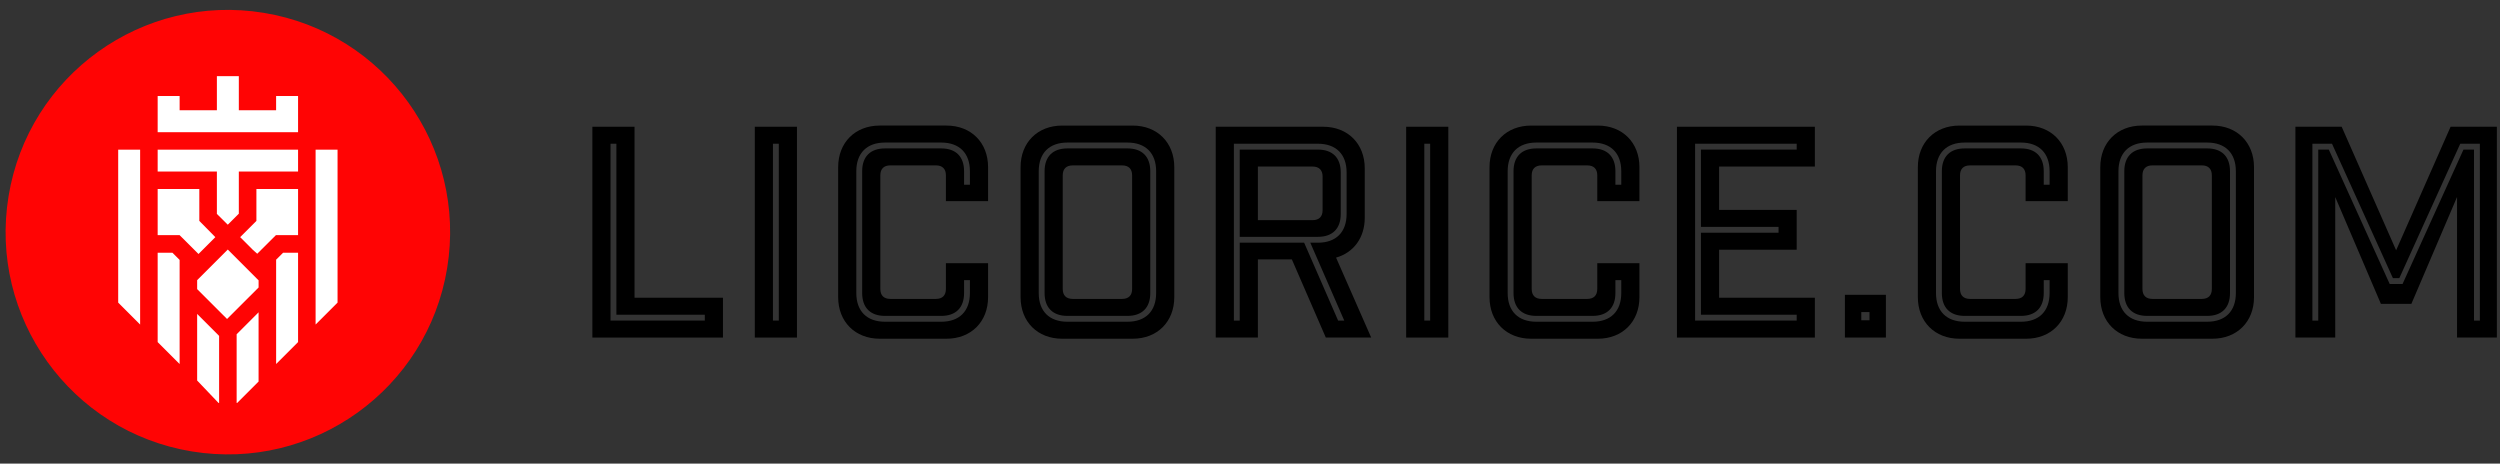
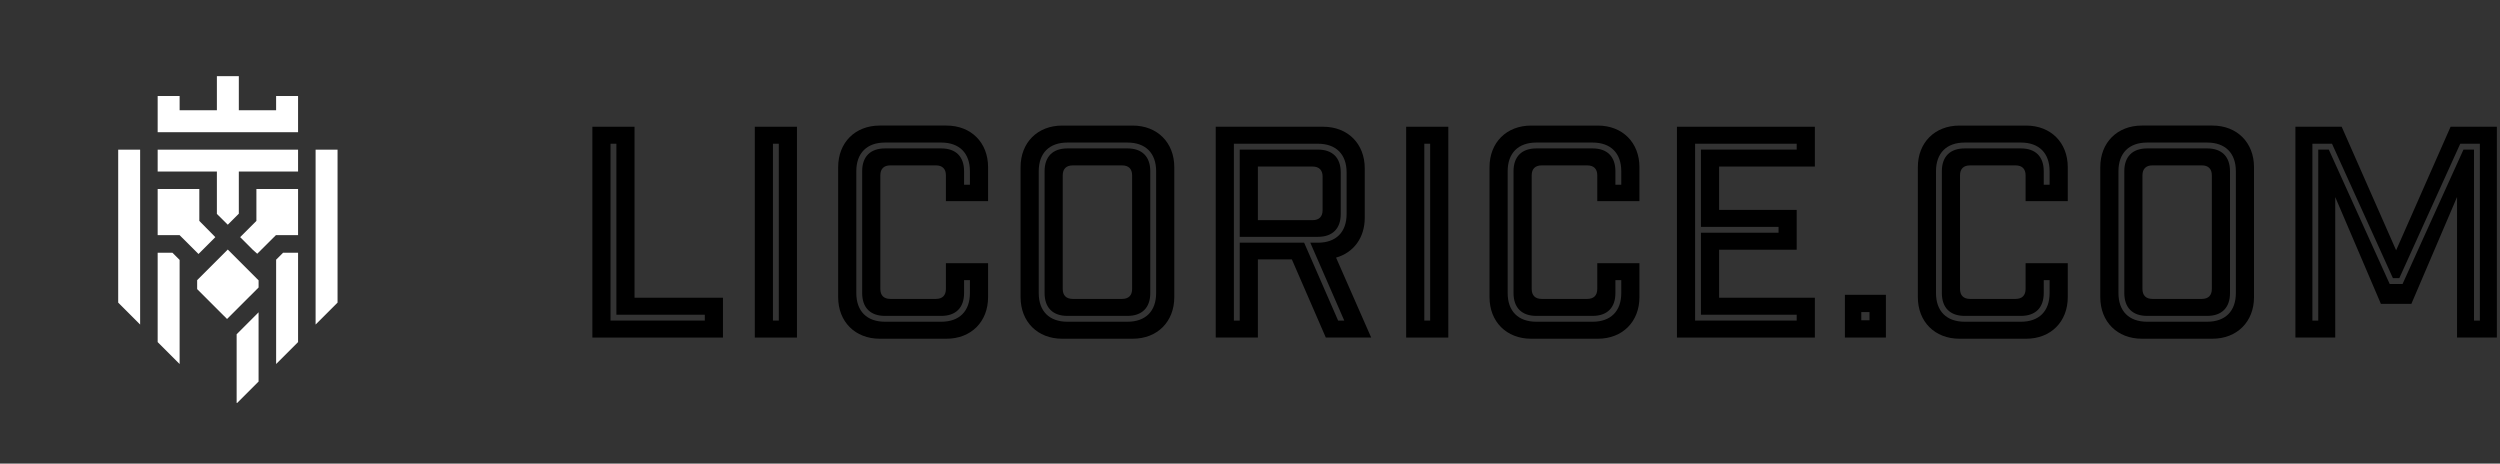
<svg xmlns="http://www.w3.org/2000/svg" width="151" height="28" viewBox="0 0 151 28" fill="none">
  <rect x="0" y="0" width="151" height="28" fill="#333333" stroke="none" />
-   <path d="M27.009 16.193C28.209 8.878 23.25 1.976 15.935 0.776C8.619 -0.423 1.716 4.535 0.517 11.85C-0.683 19.166 4.276 26.068 11.591 27.267C18.907 28.466 25.81 23.509 27.009 16.193Z" fill="#FF0404" />
  <path d="M19.062 19.603L20.388 18.277V9.039H19.062V19.603Z" fill="white" />
  <path d="M13.714 19.267L15.619 17.364V16.932L15.521 16.837L13.758 15.072L11.993 16.837L11.908 16.922V17.462L13.714 19.267Z" fill="white" />
  <path d="M15.271 15.089L15.537 15.327L16.665 14.204H16.677H18.003V13.808V12.813V11.414H15.487V13.343L14.506 14.323L15.271 15.089Z" fill="white" />
  <path d="M16.677 5.799V6.659H14.425V4.6H13.1V6.659H10.849V5.799H9.523V6.659V7.985H10.849H16.677H18.003V6.659V5.799H16.677Z" fill="white" />
  <path d="M7.139 9.039V18.277L8.464 19.603V9.039H7.139Z" fill="white" />
  <path d="M18.003 9.039H9.523V10.361H13.1V12.92L13.758 13.573L14.425 12.906V10.361H18.003V9.039Z" fill="white" />
  <path d="M10.849 14.204L11.989 15.341L13.006 14.323L12.039 13.343V11.414H9.523V14.204H10.849Z" fill="white" />
-   <path d="M11.908 18.961V22.983L13.2 24.339H13.234V20.287L11.908 18.961Z" fill="white" />
  <path d="M14.293 20.189V24.338H14.326L15.618 23.046V18.863L14.293 20.189Z" fill="white" />
  <path d="M16.678 15.685V21.987L18.003 20.662V15.265H17.098L16.678 15.685Z" fill="white" />
  <path d="M10.415 15.265H9.523V20.662L10.849 21.987V15.699L10.415 15.265Z" fill="white" />
  <path d="M35.779 7.655H38.326V17.983H43.667V20.389H35.779V7.655ZM36.876 19.363H42.57V19.009H37.23V8.681H36.876V19.363Z" fill="black" />
  <path d="M45.59 20.389V7.655H48.136V20.389H45.59ZM46.686 19.363H47.04V8.681H46.686V19.363Z" fill="black" />
  <path d="M57.133 12.147V10.591C57.133 10.202 56.921 9.989 56.532 9.989H53.773C53.384 9.989 53.172 10.202 53.172 10.591V17.453C53.172 17.842 53.384 18.054 53.773 18.054H56.532C56.921 18.054 57.133 17.842 57.133 17.453V15.896H59.68V17.948C59.68 19.433 58.654 20.459 57.168 20.459H53.136C51.651 20.459 50.625 19.433 50.625 17.948V10.096C50.625 8.61 51.651 7.584 53.136 7.584H57.168C58.654 7.584 59.68 8.61 59.68 10.096V12.147H57.133ZM53.455 8.964H56.85C57.734 8.964 58.23 9.459 58.23 10.343V11.157H58.583V10.343C58.583 9.247 57.947 8.61 56.85 8.61H53.455C52.358 8.61 51.721 9.247 51.721 10.343V17.7C51.721 18.796 52.358 19.433 53.455 19.433H56.85C57.947 19.433 58.583 18.796 58.583 17.7V16.922H58.23V17.7C58.23 18.584 57.734 19.08 56.85 19.08H53.455C52.57 19.08 52.075 18.584 52.075 17.7V10.343C52.075 9.459 52.57 8.964 53.455 8.964Z" fill="black" />
  <path d="M64.154 7.585H68.416C69.901 7.585 70.927 8.61 70.927 10.096V17.948C70.927 19.433 69.901 20.459 68.416 20.459H64.154C62.668 20.459 61.643 19.433 61.643 17.948V10.096C61.643 8.61 62.668 7.585 64.154 7.585ZM69.831 17.7V10.343C69.831 9.247 69.194 8.61 68.097 8.61H64.472C63.376 8.61 62.739 9.247 62.739 10.343V17.7C62.739 18.797 63.376 19.433 64.472 19.433H68.097C69.194 19.433 69.831 18.797 69.831 17.7ZM64.472 8.964H68.097C68.982 8.964 69.477 9.459 69.477 10.343V17.7C69.477 18.585 68.982 19.08 68.097 19.08H64.472C63.588 19.08 63.093 18.585 63.093 17.7V10.343C63.093 9.459 63.588 8.964 64.472 8.964ZM68.38 17.453V10.591C68.38 10.202 68.168 9.99 67.779 9.99H64.79C64.401 9.99 64.189 10.202 64.189 10.591V17.453C64.189 17.842 64.401 18.054 64.79 18.054H67.779C68.168 18.054 68.38 17.842 68.38 17.453Z" fill="black" />
  <path d="M82.82 20.389H80.079L78.028 15.667H75.976V20.389H73.43V7.655H79.92C81.406 7.655 82.431 8.681 82.431 10.166V13.155C82.431 14.358 81.759 15.26 80.698 15.56L82.82 20.389ZM80.822 19.363H81.193L79.142 14.659H79.602C80.698 14.659 81.335 14.022 81.335 12.925V10.414C81.335 9.318 80.698 8.681 79.602 8.681H74.526V19.363H74.88V14.659H78.77L80.822 19.363ZM80.981 10.414V12.925C80.981 13.81 80.486 14.305 79.602 14.305H74.88V9.035H79.602C80.486 9.035 80.981 9.53 80.981 10.414ZM75.976 13.297H79.283C79.672 13.297 79.885 13.085 79.885 12.695V10.662C79.885 10.273 79.672 10.06 79.283 10.06H75.976V13.297Z" fill="black" />
  <path d="M84.932 20.389V7.655H87.478V20.389H84.932ZM86.028 19.363H86.382V8.681H86.028V19.363Z" fill="black" />
  <path d="M96.475 12.147V10.591C96.475 10.202 96.263 9.99 95.873 9.99H93.115C92.726 9.99 92.514 10.202 92.514 10.591V17.453C92.514 17.842 92.726 18.054 93.115 18.054H95.873C96.263 18.054 96.475 17.842 96.475 17.453V15.896H99.022V17.948C99.022 19.433 97.996 20.459 96.51 20.459H92.478C90.993 20.459 89.967 19.433 89.967 17.948V10.096C89.967 8.61 90.993 7.585 92.478 7.585H96.51C97.996 7.585 99.022 8.61 99.022 10.096V12.147H96.475ZM92.796 8.964H96.192C97.076 8.964 97.571 9.459 97.571 10.343V11.157H97.925V10.343C97.925 9.247 97.288 8.61 96.192 8.61H92.796C91.7 8.61 91.063 9.247 91.063 10.343V17.7C91.063 18.797 91.7 19.433 92.796 19.433H96.192C97.288 19.433 97.925 18.797 97.925 17.7V16.922H97.571V17.7C97.571 18.585 97.076 19.08 96.192 19.08H92.796C91.912 19.08 91.417 18.585 91.417 17.7V10.343C91.417 9.459 91.912 8.964 92.796 8.964Z" fill="black" />
  <path d="M101.287 7.655H109.617V10.06H103.834V12.678H108.52V15.083H103.834V17.983H109.617V20.389H101.287V7.655ZM102.384 19.363H108.52V19.009H102.737V14.057H107.424V13.704H102.737V9.035H108.52V8.681H102.384V19.363Z" fill="black" />
  <path d="M113.908 20.388H111.432V17.806H113.908V20.388ZM112.422 19.345H112.917V18.85H112.422V19.345Z" fill="black" />
  <path d="M122.346 12.147V10.591C122.346 10.202 122.134 9.99 121.745 9.99H118.986C118.597 9.99 118.385 10.202 118.385 10.591V17.453C118.385 17.842 118.597 18.054 118.986 18.054H121.745C122.134 18.054 122.346 17.842 122.346 17.453V15.896H124.893V17.948C124.893 19.433 123.867 20.459 122.381 20.459H118.349C116.864 20.459 115.838 19.433 115.838 17.948V10.096C115.838 8.61 116.864 7.585 118.349 7.585H122.381C123.867 7.585 124.893 8.61 124.893 10.096V12.147H122.346ZM118.668 8.964H122.063C122.947 8.964 123.442 9.459 123.442 10.343V11.157H123.796V10.343C123.796 9.247 123.159 8.61 122.063 8.61H118.668C117.571 8.61 116.934 9.247 116.934 10.343V17.7C116.934 18.797 117.571 19.433 118.668 19.433H122.063C123.159 19.433 123.796 18.797 123.796 17.7V16.922H123.442V17.7C123.442 18.585 122.947 19.08 122.063 19.08H118.668C117.783 19.08 117.288 18.585 117.288 17.7V10.343C117.288 9.459 117.783 8.964 118.668 8.964Z" fill="black" />
  <path d="M129.369 7.584H133.631C135.116 7.584 136.142 8.61 136.142 10.096V17.948C136.142 19.433 135.116 20.459 133.631 20.459H129.369C127.883 20.459 126.857 19.433 126.857 17.948V10.096C126.857 8.61 127.883 7.584 129.369 7.584ZM135.046 17.7V10.343C135.046 9.247 134.409 8.61 133.312 8.61H129.687C128.591 8.61 127.954 9.247 127.954 10.343V17.7C127.954 18.796 128.591 19.433 129.687 19.433H133.312C134.409 19.433 135.046 18.796 135.046 17.7ZM129.687 8.964H133.312C134.197 8.964 134.692 9.459 134.692 10.343V17.7C134.692 18.584 134.197 19.08 133.312 19.08H129.687C128.803 19.08 128.308 18.584 128.308 17.7V10.343C128.308 9.459 128.803 8.964 129.687 8.964ZM133.595 17.453V10.591C133.595 10.202 133.383 9.989 132.994 9.989H130.005C129.616 9.989 129.404 10.202 129.404 10.591V17.453C129.404 17.842 129.616 18.054 130.005 18.054H132.994C133.383 18.054 133.595 17.842 133.595 17.453Z" fill="black" />
  <path d="M150.81 7.655V20.389H148.405V11.9L145.646 18.355H143.807L141.048 11.9V20.389H138.643V7.655H141.437L144.726 15.118L148.016 7.655H150.81ZM148.599 8.681L144.92 16.798H144.531L140.853 8.681H139.668V19.363H140.022V9.035H140.659L144.337 17.152H145.115L148.794 9.035H149.43V19.363H149.784V8.681H148.599Z" fill="black" />
</svg>